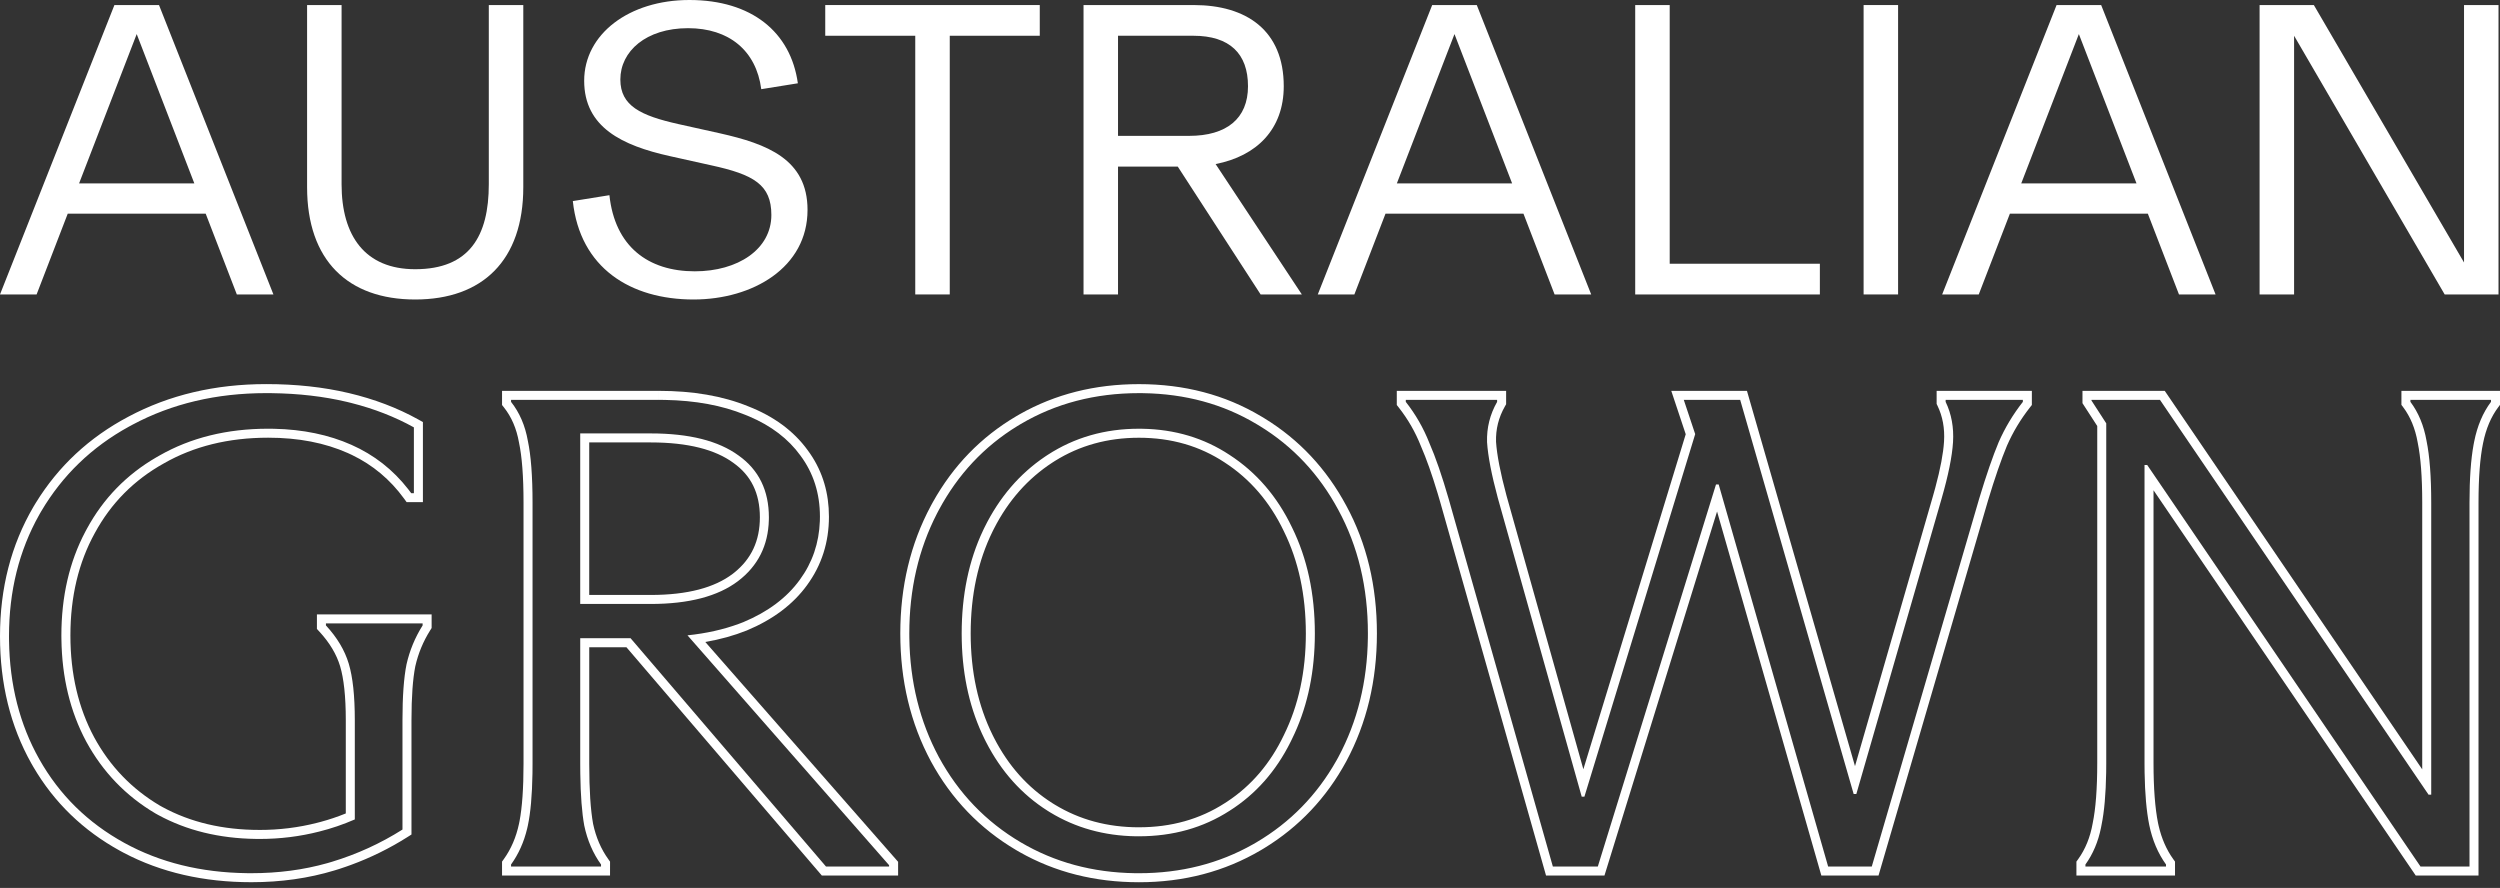
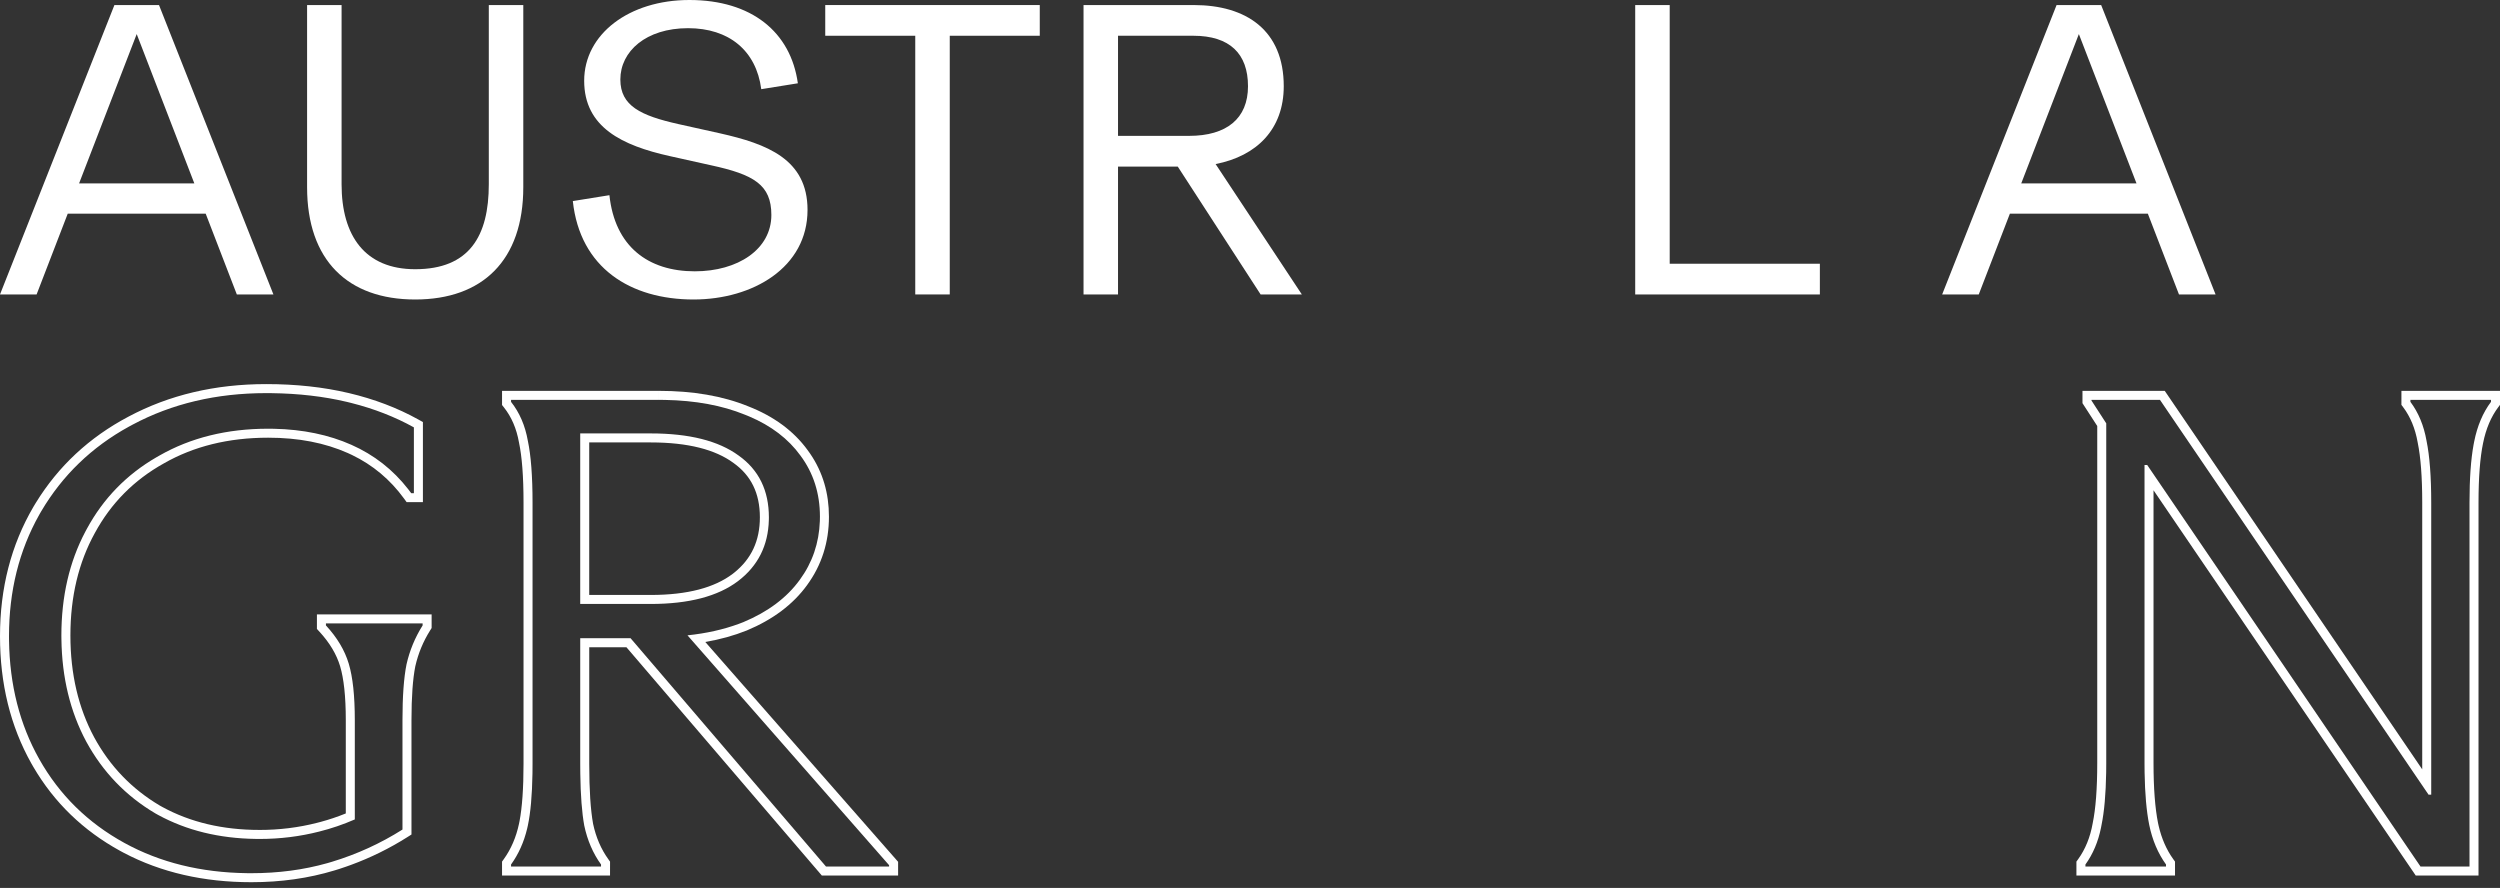
<svg xmlns="http://www.w3.org/2000/svg" fill="none" height="141" viewBox="0 0 397 141" width="397">
  <rect x="0" y="0" width="397" height="141" fill="#333333" stroke="none" />
  <g fill="#fff">
-     <path d="m358.823 46.758v-45.956h8.617l23.847 40.88v-40.88h5.477v45.956h-8.55l-23.913-41.08v41.08z" />
    <path d="m308.415 46.758 18.169-45.956h7.081l18.168 45.956h-5.811l-4.943-12.825h-21.909l-4.943 12.825zm12.558-17.634h18.303l-9.152-23.713z" />
-     <path d="m295.94 46.758v-45.956h5.477v45.956z" />
    <path d="m259.671 46.758v-45.956h5.478v41.08h23.846v4.876z" />
-     <path d="m209.263 46.758 18.169-45.956h7.081l18.168 45.956h-5.811l-4.943-12.825h-21.909l-4.943 12.825zm12.558-17.634h18.303l-9.152-23.713z" />
    <path d="m172.065 46.758v-45.956h17.501c8.349 0 14.294 4.008 14.294 12.892 0 6.813-4.275 11.088-10.821 12.357l13.694 20.707h-6.546l-13.159-20.306h-9.486v20.306zm5.477-25.183h11.289c5.945 0 9.352-2.739 9.352-7.882 0-5.143-2.873-8.016-8.684-8.016h-11.957z" />
    <path d="m145.343 46.758v-41.08h-14.294v-4.876h34.066v4.876h-14.294v41.08z" />
    <path d="m110.135 47.56c-10.019 0-18.035-5.01-19.171-15.63l5.811-.935c.868 8.149 6.145 12.09 13.56 12.09 6.813 0 12.157-3.473 12.157-8.951 0-4.809-2.806-6.412-9.552-7.882l-6.613-1.47c-7.482-1.67-13.56-4.542-13.56-11.957 0-7.415 7.147-12.825 16.699-12.825 9.886 0 16.098 5.077 17.234 13.226l-5.812.935c-.801-6.145-5.143-9.686-11.622-9.686-6.68 0-10.755 3.674-10.755 8.149 0 4.208 3.273 5.745 9.218 7.08l6.613 1.47c7.415 1.67 13.894 4.075 13.894 12.157 0 9.151-8.683 14.228-18.102 14.228z" />
    <path d="m65.933 47.56c-10.688 0-17.167-6.212-17.167-17.835v-28.923h5.477v28.456c0 8.216 3.741 13.493 11.69 13.493 8.617 0 11.69-5.277 11.69-13.493v-28.456h5.477v28.923c0 11.623-6.479 17.835-17.167 17.835z" />
    <path d="m0 46.758 18.169-45.956h7.081l18.169 45.956h-5.811l-4.943-12.825h-21.909l-4.943 12.825zm12.558-17.634h18.302l-9.151-23.713z" />
    <path d="m392.158 79.81c0-3.798.218-6.878.655-9.24l.09-.463c.498-2.488 1.387-4.585 2.667-6.291v-.32h-12.795v.32c1.279 1.706 2.132 3.768 2.559 6.184.497 2.417.745 5.687.745 9.81v46.382h-.426l-42.65-62.695h-10.876v.106l2.346 3.625v53.954l-.012 1.505c-.055 3.421-.3 6.189-.735 8.304l-.085.45c-.45 2.228-1.275 4.175-2.474 5.841v.32h12.795v-.32c-1.279-1.777-2.168-3.874-2.665-6.291-.436-2.177-.681-4.953-.735-8.327l-.012-1.482v-47.343h.426l43.397 63.763h7.785zm1.43 59.222h-9.971l-41.637-61.177v43.327c0 4.001.247 7.164.717 9.52l.092.418c.474 2.064 1.258 3.832 2.334 5.326l.269.375v2.211h-15.656v-2.211l.271-.375c1.139-1.582 1.917-3.473 2.311-5.704l.003-.019.004-.021c.47-2.28.717-5.439.717-9.52v-53.531l-2.116-3.271-.229-.355v-1.959h13.063l40.889 60.107v-42.363c0-4.081-.248-7.241-.717-9.521l-.004-.019-.003-.021c-.394-2.229-1.169-4.073-2.295-5.574l-.286-.382v-2.227h15.656v2.227l-.286.382c-1.129 1.506-1.944 3.395-2.407 5.713l-.002.008c-.47 2.281-.717 5.406-.717 9.414z" />
-     <path d="m239.172 62.066v2.13l-.188.33c-1.005 1.759-1.473 3.627-1.413 5.631.137 2.062.678 4.895 1.659 8.536l12.208 43.464 16.256-53.203-2.295-6.886h12.018l17.157 59.595 12.38-42.887.373-1.335c.817-3.026 1.27-5.457 1.386-7.315.129-2.127-.226-4.011-1.034-5.688l-.141-.294v-2.077h15.122v2.245l-.305.388c-1.491 1.897-2.707 3.926-3.653 6.087-.893 2.134-1.905 5.055-3.031 8.783l.001.001-17.361 59.461h-9.081l-16.56-57.807-17.88 57.807h-9.28l-16.82-59.358-.394-1.34c-.915-3.044-1.794-5.519-2.634-7.44l-.011-.025-.01-.024c-.873-2.216-2.047-4.264-3.525-6.145l-.306-.388v-2.245zm-15.932 1.43v.32c1.564 1.99 2.809 4.159 3.733 6.505.995 2.275 2.025 5.26 3.091 8.957l16.528 58.325h7.143l18.766-60.67h.427l17.38 60.67h6.931l17.061-58.432c1.137-3.767 2.167-6.753 3.091-8.957.995-2.275 2.275-4.407 3.839-6.397v-.32h-12.262v.32c.924 1.919 1.315 4.052 1.173 6.397-.142 2.275-.746 5.26-1.812 8.957l-13.542 46.916h-.427l-18.02-62.589h-8.957l1.814 5.438-17.594 57.579h-.427l-13.327-47.449c-.996-3.696-1.564-6.647-1.706-8.85-.071-2.275.461-4.407 1.598-6.397v-.32z" />
-     <path d="m217.223 100.602c0-7.321-1.564-13.861-4.692-19.619-3.03-5.647-7.194-10.093-12.492-13.338l-.516-.31c-5.303-3.168-11.306-4.801-18.009-4.9l-.651-.005c-6.966 0-13.222 1.635-18.766 4.905l-.517.31c-5.298 3.245-9.462 7.691-12.491 13.338l-.289.548c-2.935 5.69-4.403 12.047-4.403 19.07l.005.678c.094 6.981 1.657 13.295 4.687 18.941 3.127 5.758 7.463 10.273 13.008 13.542 5.371 3.168 11.41 4.802 18.115 4.901l.651.004c6.68 0 12.725-1.534 18.137-4.603l.523-.302c5.371-3.167 9.608-7.503 12.711-13.005l.297-.537c3.03-5.646 4.592-11.96 4.687-18.941zm-9.854 0c-.001-6.141-1.173-11.535-3.479-16.214l-.003-.007-.003-.007c-2.24-4.684-5.377-8.315-9.406-10.934l-.009-.006c-3.942-2.606-8.462-3.921-13.606-3.921-4.983 0-9.418 1.235-13.344 3.687l-.378.241c-3.907 2.54-7.008 6.03-9.3 10.512l-.219.437c-2.305 4.679-3.478 10.073-3.478 16.214 0 6.068 1.171 11.427 3.478 16.109l.219.436c2.291 4.477 5.388 7.928 9.286 10.397l.378.234c3.928 2.39 8.368 3.595 13.358 3.595v1.43l-.505-.003c-5.031-.08-9.563-1.346-13.595-3.799l-.401-.249c-4.132-2.617-7.397-6.268-9.794-10.953l-.229-.456c-2.266-4.598-3.47-9.79-3.611-15.576l-.014-1.165c0-6.128 1.133-11.59 3.402-16.385l.223-.462c2.341-4.751 5.55-8.503 9.625-11.253l.398-.263c4.265-2.772 9.099-4.159 14.501-4.159l.505.005c5.197.084 9.827 1.468 13.89 4.154 4.265 2.772 7.57 6.611 9.916 11.515 2.416 4.905 3.625 10.52 3.625 16.846l-.014 1.165c-.142 5.786-1.346 10.978-3.611 15.576l-.223.456c-2.33 4.685-5.562 8.336-9.693 10.953-4.194 2.701-8.993 4.051-14.395 4.051v-1.43c5.151 0 9.676-1.284 13.62-3.824l.009-.005.375-.242c3.841-2.53 6.848-6.041 9.017-10.576l.003-.008.003-.007c2.307-4.682 3.479-10.041 3.479-16.109zm11.284 0c0 7.464-1.612 14.24-4.862 20.296l-.003.007c-3.147 5.794-7.486 10.391-13.001 13.767l-.538.323c-5.78 3.409-12.254 5.104-19.386 5.104-6.975 0-13.303-1.589-18.949-4.789l-.543-.315c-5.772-3.404-10.291-8.109-13.54-14.09l-.003-.007c-3.25-6.056-4.861-12.832-4.861-20.296 0-7.463 1.611-14.239 4.861-20.295l.308-.563c3.223-5.785 7.638-10.34 13.235-13.641l.543-.315c5.646-3.2 11.974-4.788 18.949-4.788 7.197 0 13.672 1.691 19.386 5.103l.539.323c5.517 3.38 9.853 8.014 12.999 13.874h.001c3.255 5.991 4.865 12.77 4.865 20.301z" />
    <path d="m120.669 82.157c0-3.849-1.412-6.664-4.197-8.645l-.008-.006-.008-.006c-2.853-2.092-7.16-3.242-13.123-3.242h-9.765v24.222h9.765v1.43h-11.195v-27.083h11.195c6.113 0 10.769 1.173 13.968 3.518 3.199 2.275 4.799 5.545 4.799 9.81l-.006.397c-.099 4.078-1.731 7.322-4.899 9.732-3.199 2.417-7.82 3.625-13.862 3.625v-1.43c5.878 0 10.142-1.179 12.995-3.333l.268-.209c2.72-2.182 4.073-5.064 4.073-8.781zm-23.796 56.875h-17.149v-2.211l.27-.375c1.153-1.601 1.966-3.475 2.427-5.645l.085-.425c.412-2.176.63-5.192.63-9.088v-41.478c0-4.156-.248-7.311-.715-9.512l-.009-.048c-.391-2.213-1.193-4.047-2.378-5.545l-.309-.39v-2.248h24.888v1.43h-23.457v.32c1.351 1.706 2.24 3.768 2.666 6.184.497 2.346.746 5.616.746 9.81v41.478l-.011 1.53c-.054 3.467-.299 6.227-.735 8.279l-.098.437c-.512 2.166-1.369 4.081-2.568 5.748v.32h14.288v-.32c-1.279-1.777-2.168-3.839-2.665-6.185-.373-2.052-.583-4.812-.629-8.279l-.01-1.53v-19.939h7.996l31.029 36.253h10.022v-.213l-32.014-36.499c2.967-.31 5.679-.914 8.136-1.816l.741-.284c3.91-1.635 6.895-3.875 8.957-6.718 1.999-2.732 3.06-5.84 3.185-9.322l.013-.701c0-3.696-1.031-6.931-3.092-9.703-1.933-2.666-4.647-4.737-8.141-6.216l-.709-.288c-3.598-1.466-7.822-2.245-12.67-2.336l-.979-.009v-1.43c5.398 0 10.139.801 14.188 2.451 4.035 1.572 7.214 3.886 9.459 6.976l.41.576c1.983 2.905 2.965 6.249 2.965 9.981 0 4.055-1.155 7.692-3.473 10.862l.001.001c-2.245 3.096-5.461 5.482-9.563 7.198l-.01.003-.01.005c-2.034.814-4.229 1.42-6.581 1.826l30.618 34.906v2.182h-12.112l-31.028-36.252h-5.908v18.508c0 4.152.211 7.317.613 9.537.461 2.16 1.274 4.026 2.423 5.621l.269.375z" />
    <path d="m9.747 100.923c0-6.198 1.267-11.696 3.802-16.492l.249-.462c2.617-4.82 6.301-8.607 11.052-11.359l.464-.264c4.976-2.843 10.734-4.265 17.273-4.265l.927.01c4.598.1 8.697.95 12.295 2.549 3.599 1.599 6.604 3.949 9.015 7.048l.475.629h.426v-10.449c-2.999-1.666-6.311-2.957-9.934-3.873l-.728-.179c-3.665-.866-7.644-1.326-11.934-1.38l-.862-.006c-7.89 0-14.963 1.67-21.218 5.011l-.577.311c-5.909 3.247-10.55 7.729-13.925 13.444l-.316.548c-3.202 5.694-4.802 12.122-4.802 19.284l.005.684c.097 7.044 1.694 13.32 4.793 18.829 3.199 5.686 7.713 10.129 13.542 13.327 5.647 3.099 12.127 4.698 19.441 4.794l.711.005c4.265 0 8.28-.531 12.046-1.593l.75-.22c3.981-1.208 7.713-2.914 11.196-5.118v-17.38c0-3.767.213-6.717.64-8.85.498-2.203 1.351-4.265 2.559-6.184v-.319h-15.354v.319c1.777 1.919 2.986 3.945 3.625 6.078.64 2.132.96 5.118.96 8.956v15.772c-1.844.804-3.727 1.447-5.652 1.928-3.057.782-6.22 1.173-9.49 1.173v-1.431c3.155 0 6.199-.376 9.135-1.127l.007-.002.562-.145c1.356-.364 2.691-.813 4.007-1.346v-14.822c0-3.784-.319-6.609-.899-8.545-.567-1.89-1.65-3.73-3.305-5.517l-.381-.412v-2.31h18.215v2.162l-.22.35c-1.119 1.778-1.909 3.683-2.371 5.721-.397 1.996-.608 4.832-.608 8.551v18.168l-.666.421c-2.819 1.783-5.797 3.25-8.931 4.401l-.834.297c-.336.116-.673.231-1.013.341l-.766.239c-4.127 1.253-8.534 1.874-13.211 1.874-7.567 0-14.336-1.543-20.269-4.667l-.571-.307c-5.869-3.221-10.472-7.669-13.784-13.33l-.317-.551c-3.333-5.926-4.981-12.677-4.981-20.214 0-7.622 1.761-14.487 5.314-20.555l.003-.005.344-.571c3.593-5.858 8.508-10.436 14.721-13.721 6.484-3.462 13.79-5.178 21.887-5.178 4.715 0 9.093.472 13.125 1.425 4.025.951 7.704 2.347 11.028 4.193l.736.409v12.721h-2.584l-.428-.588c-2.195-3.01-4.939-5.306-8.246-6.902l-.67-.31c-3.625-1.611-7.828-2.436-12.64-2.436-6.326 0-11.833 1.374-16.564 4.077l-.006.004-.007.004c-4.74 2.641-8.383 6.32-10.954 11.056l-.005.007c-2.569 4.665-3.874 10.073-3.874 16.264 0 6.123 1.271 11.501 3.775 16.17 2.503 4.598 5.974 8.204 10.428 10.841l.426.236c4.422 2.407 9.54 3.629 15.395 3.629v1.431l-.584-.004c-5.821-.079-10.985-1.345-15.494-3.798l-.449-.25c-4.691-2.772-8.353-6.575-10.983-11.409-2.548-4.751-3.861-10.17-3.941-16.256z" />
  </g>
</svg>